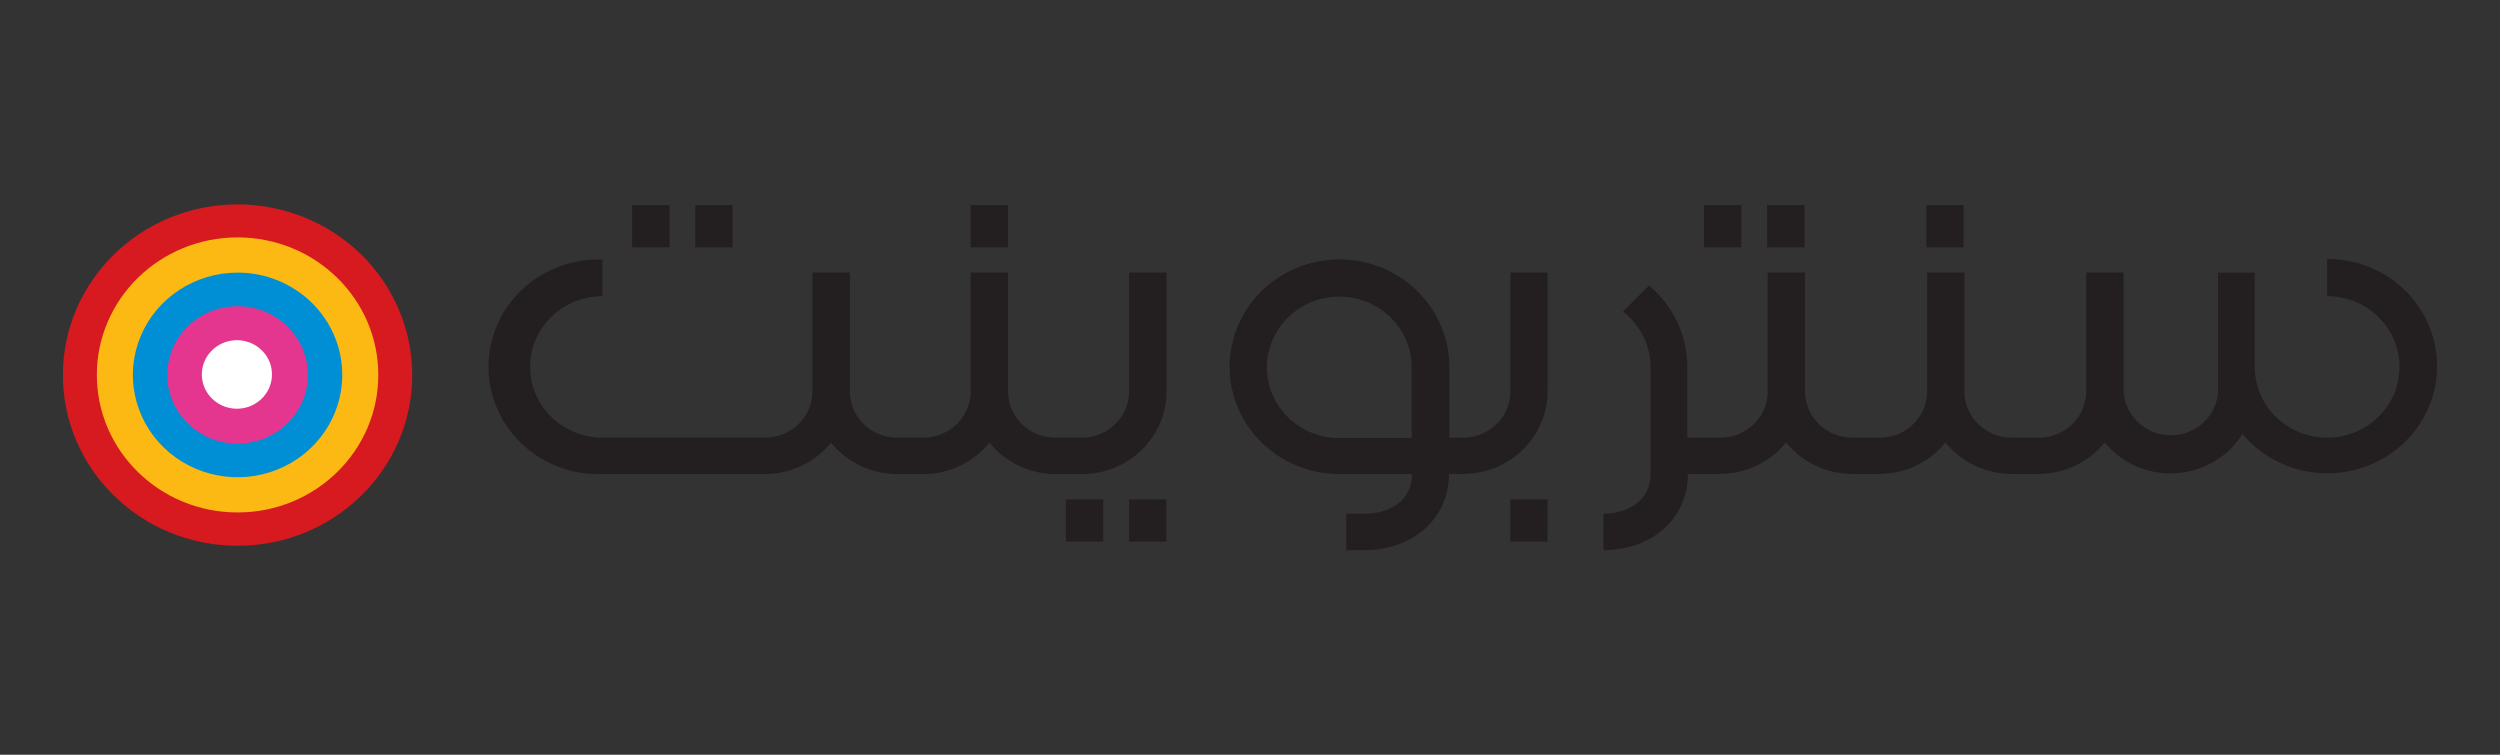
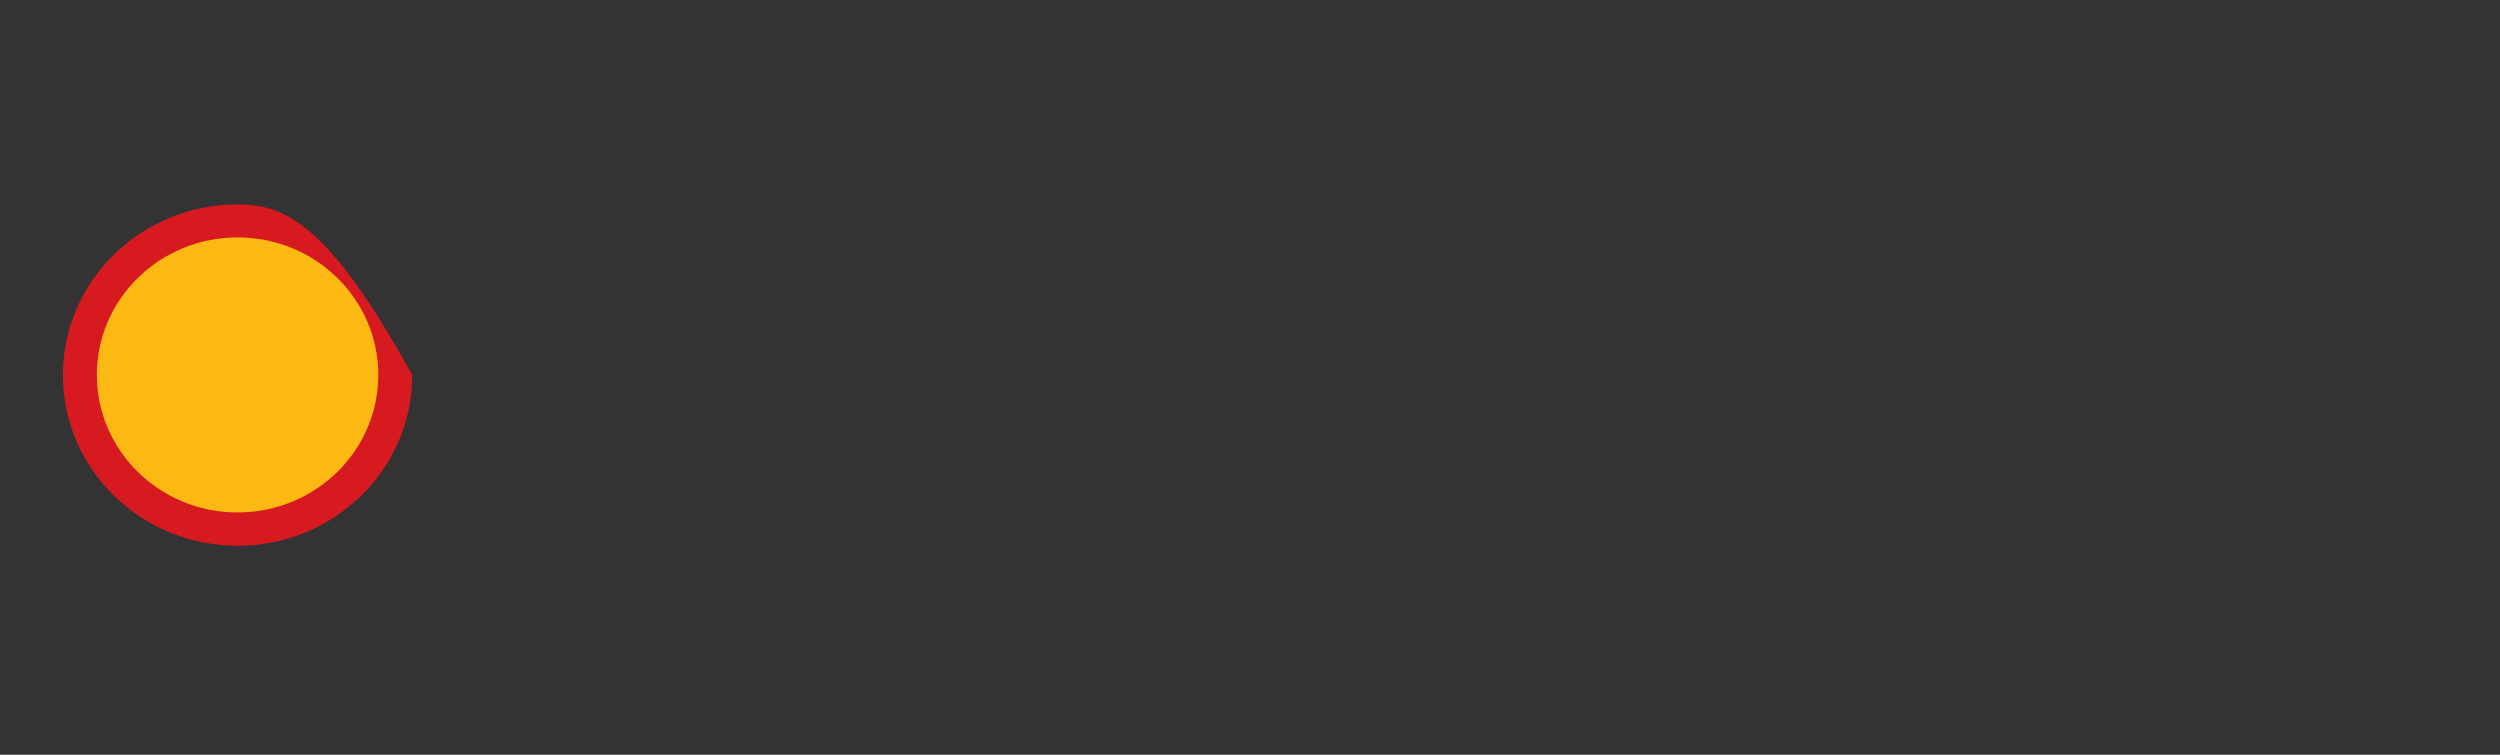
<svg xmlns="http://www.w3.org/2000/svg" width="159" height="48" viewBox="0 0 159 48" fill="none">
  <rect x="0" y="0" width="159" height="48" fill="#333333" stroke="none" />
-   <path d="M15.109 13C8.974 13 4 17.86 4 23.855C4 29.85 8.974 34.711 15.109 34.711C21.244 34.711 26.218 29.85 26.218 23.855C26.218 20.976 25.047 18.215 22.964 16.179C20.881 14.144 18.055 13 15.109 13Z" fill="#D71920" />
+   <path d="M15.109 13C8.974 13 4 17.86 4 23.855C4 29.85 8.974 34.711 15.109 34.711C21.244 34.711 26.218 29.85 26.218 23.855C20.881 14.144 18.055 13 15.109 13Z" fill="#D71920" />
  <path d="M15.11 15.099C10.167 15.099 6.159 19.015 6.159 23.845C6.159 28.676 10.167 32.592 15.11 32.592C20.053 32.592 24.06 28.676 24.06 23.845C24.06 19.015 20.053 15.099 15.11 15.099" fill="#FDB913" />
-   <path d="M15.109 17.338C12.416 17.338 9.987 18.924 8.957 21.355C7.926 23.787 8.496 26.585 10.4 28.447C12.305 30.308 15.169 30.864 17.657 29.857C20.146 28.85 21.768 26.477 21.768 23.845C21.768 20.252 18.787 17.338 15.109 17.338" fill="#008FD5" />
-   <path d="M15.109 19.477C12.64 19.477 10.639 21.433 10.639 23.845C10.639 26.258 12.64 28.213 15.109 28.213C17.578 28.213 19.579 26.258 19.579 23.845C19.579 21.433 17.578 19.477 15.109 19.477" fill="#E4368E" />
-   <path d="M15.108 25.994C14.2 26.011 13.373 25.487 13.016 24.67C12.66 23.854 12.846 22.908 13.487 22.279C14.128 21.649 15.095 21.463 15.933 21.807C16.77 22.152 17.31 22.958 17.297 23.846C17.281 25.022 16.312 25.973 15.108 25.994Z" fill="white" />
-   <path fill-rule="evenodd" clip-rule="evenodd" d="M40.201 13.041H42.584V15.729H40.201V13.041ZM46.594 13.041H44.221V15.729H46.594V13.041ZM112.389 13.041H114.772V15.729H112.389V13.041ZM122.515 13.041H124.888V15.729H122.515V13.041ZM110.742 13.041H108.369V15.729H110.742V13.041ZM61.735 13.041H64.108V15.729H61.735V13.041ZM98.426 31.761H96.053V34.45H98.426V31.761ZM71.81 24.904C71.805 26.523 70.46 27.833 68.803 27.833H67.115C65.458 27.833 64.113 26.523 64.108 24.904V17.328H61.735V24.904C61.729 26.523 60.384 27.833 58.727 27.833H57.05C55.397 27.828 54.058 26.52 54.052 24.904V17.328H51.669V24.904C51.663 26.523 50.319 27.833 48.662 27.833H38.32C35.778 27.833 33.717 25.819 33.717 23.335C33.717 20.851 35.778 18.837 38.32 18.837V16.508C35.762 16.412 33.355 17.691 32.047 19.841C30.739 21.992 30.739 24.669 32.047 26.819C33.355 28.969 35.762 30.248 38.32 30.152H48.662C50.298 30.144 51.841 29.408 52.856 28.153C53.87 29.408 55.413 30.144 57.05 30.152H58.737C60.374 30.145 61.918 29.409 62.931 28.153C63.946 29.408 65.489 30.144 67.125 30.152H68.813C71.785 30.152 74.194 27.798 74.194 24.894V17.328H71.81V24.904ZM74.184 31.761H71.811V34.45H74.184V31.761ZM148.005 16.508V18.837C150.548 18.837 152.608 20.851 152.608 23.335C152.608 25.82 150.548 27.834 148.005 27.834C145.463 27.834 143.402 25.82 143.402 23.335V17.338H141.07V24.915C140.977 26.469 139.66 27.682 138.068 27.682C136.475 27.682 135.158 26.469 135.065 24.915V17.328H132.682V24.905C132.676 26.52 131.338 27.828 129.685 27.834H127.946C126.289 27.834 124.944 26.524 124.938 24.905V17.328H122.565V24.905C122.56 26.524 121.215 27.834 119.558 27.834H117.809C116.152 27.834 114.807 26.524 114.801 24.905V17.328H112.428V24.905C112.426 25.693 112.099 26.447 111.522 26.998C110.945 27.548 110.166 27.85 109.359 27.834H107.313V23.335C107.316 21.345 106.426 19.453 104.879 18.158L103.222 19.817C104.325 20.667 104.969 21.963 104.971 23.335V30.152C104.971 31.892 103.457 32.671 101.974 32.671V34.99C105.043 34.99 107.354 32.991 107.354 30.142H109.4C111.037 30.134 112.58 29.398 113.594 28.143C114.607 29.399 116.151 30.135 117.788 30.142H119.537C121.174 30.135 122.718 29.399 123.731 28.143C124.746 29.398 126.289 30.134 127.925 30.142H129.664C131.301 30.135 132.845 29.399 133.858 28.143C134.952 29.475 136.641 30.204 138.385 30.097C140.129 29.989 141.711 29.059 142.625 27.604C144.678 30.055 148.19 30.801 151.1 29.404C154.009 28.007 155.551 24.835 154.82 21.748C154.089 18.662 151.278 16.474 148.036 16.468L148.005 16.508ZM93.065 27.834C94.718 27.828 96.057 26.52 96.063 24.905V17.328H98.425V24.885C98.425 27.788 96.017 30.142 93.045 30.142H92.155C92.155 32.991 89.843 34.99 86.775 34.99H85.619V32.671H86.805C88.299 32.671 89.802 31.892 89.802 30.152H85.199C82.371 30.157 79.82 28.495 78.736 25.943C77.652 23.391 78.249 20.452 80.249 18.498C82.248 16.544 85.256 15.961 87.867 17.02C90.479 18.079 92.18 20.572 92.175 23.335V27.834H93.065ZM89.783 26.994V27.863H85.179C82.637 27.863 80.576 25.849 80.576 23.365C80.576 20.881 82.637 18.867 85.179 18.867C87.722 18.867 89.783 20.881 89.783 23.365V26.994ZM70.164 31.761H67.791V34.45H70.164V31.761Z" fill="#231F20" />
</svg>